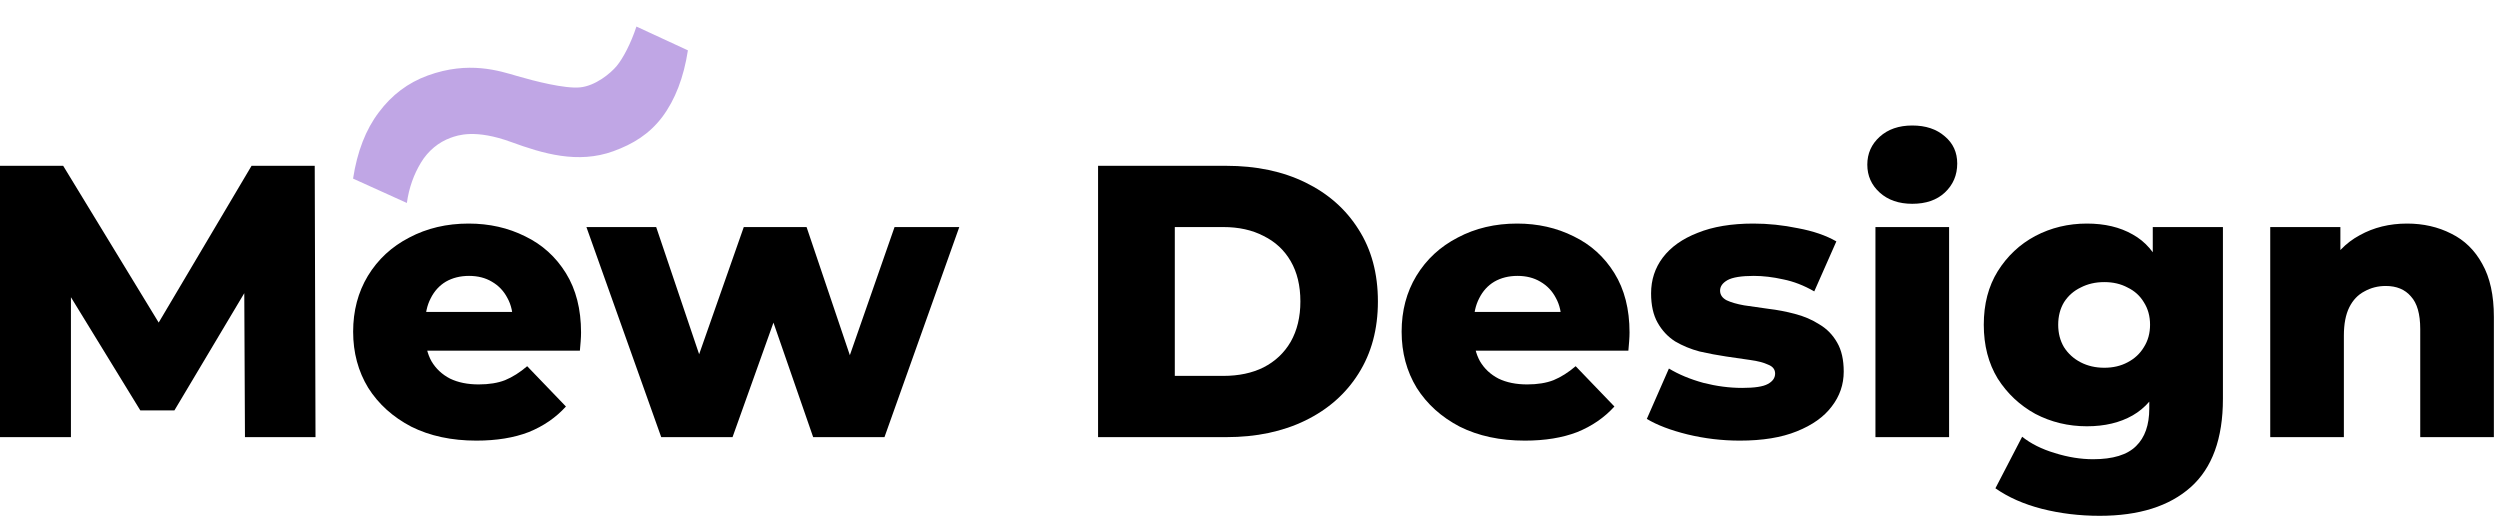
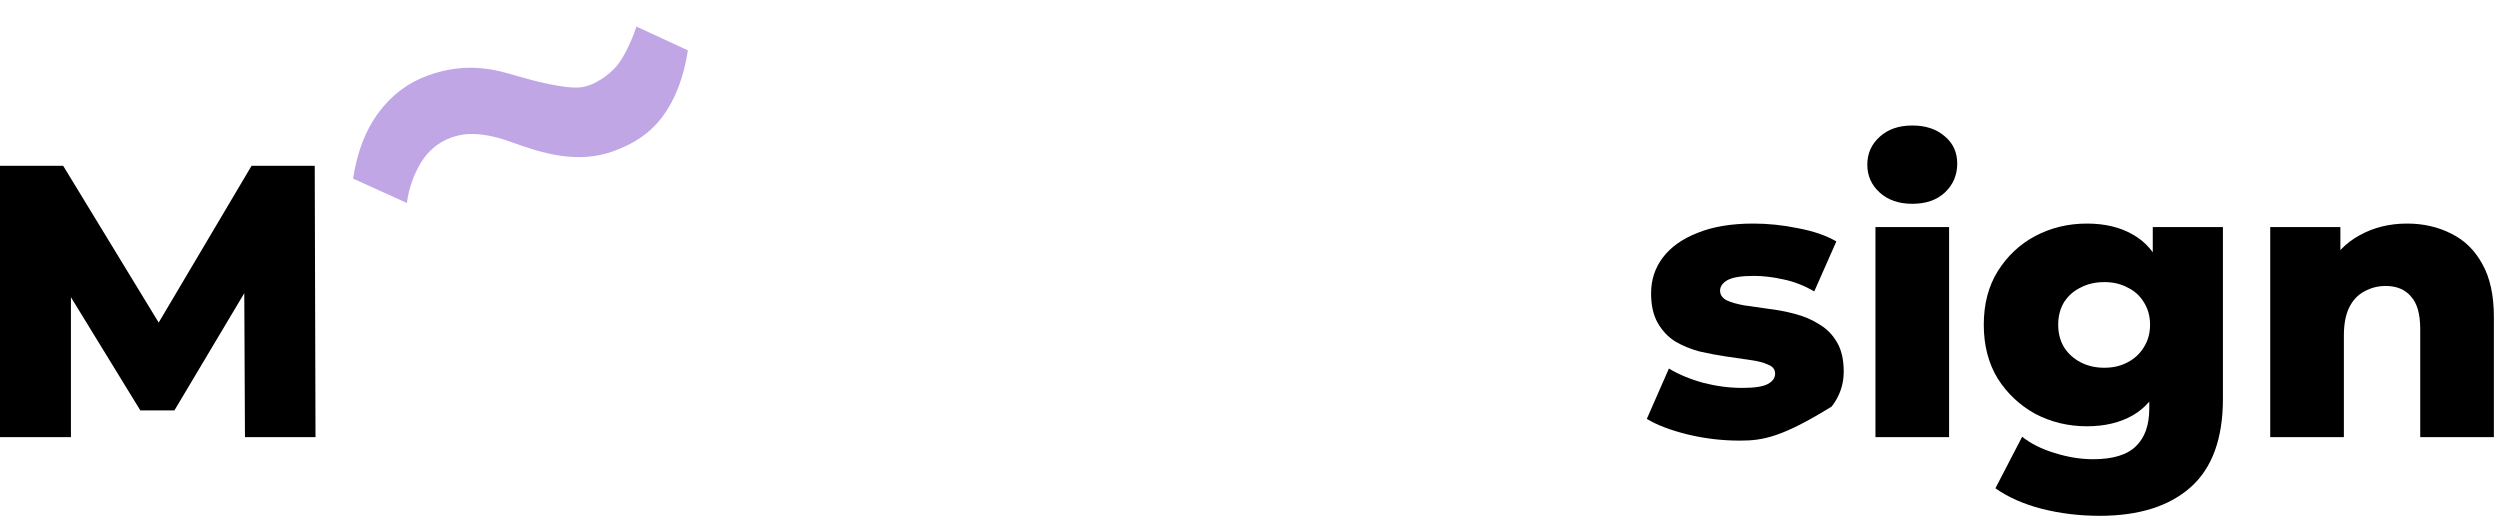
<svg xmlns="http://www.w3.org/2000/svg" width="129" height="27" viewBox="0 0 129 27" fill="none">
  <path d="M124.204 11.536C125.044 11.536 125.804 11.709 126.484 12.056C127.164 12.389 127.698 12.909 128.084 13.616C128.484 14.322 128.684 15.236 128.684 16.356V22.556H124.884V16.976C124.884 16.202 124.724 15.642 124.404 15.296C124.098 14.936 123.664 14.756 123.104 14.756C122.704 14.756 122.338 14.849 122.004 15.036C121.671 15.209 121.411 15.482 121.224 15.856C121.038 16.229 120.944 16.716 120.944 17.316V22.556H117.144V11.716H120.764V14.796L120.064 13.896C120.478 13.109 121.044 12.522 121.764 12.136C122.484 11.736 123.298 11.536 124.204 11.536Z" fill="black" />
  <path d="M108.343 26.616C107.303 26.616 106.309 26.496 105.363 26.256C104.429 26.016 103.629 25.662 102.963 25.196L104.343 22.536C104.796 22.896 105.356 23.176 106.023 23.376C106.703 23.589 107.363 23.696 108.003 23.696C109.029 23.696 109.769 23.469 110.223 23.016C110.676 22.576 110.903 21.929 110.903 21.076V19.796L111.103 16.756L111.083 13.696V11.716H114.703V20.576C114.703 22.629 114.149 24.149 113.043 25.136C111.936 26.122 110.369 26.616 108.343 26.616ZM107.683 21.996C106.723 21.996 105.836 21.782 105.023 21.356C104.223 20.916 103.576 20.309 103.083 19.536C102.603 18.749 102.363 17.822 102.363 16.756C102.363 15.689 102.603 14.769 103.083 13.996C103.576 13.209 104.223 12.602 105.023 12.176C105.836 11.749 106.723 11.536 107.683 11.536C108.603 11.536 109.389 11.722 110.043 12.096C110.696 12.456 111.189 13.022 111.523 13.796C111.869 14.569 112.043 15.556 112.043 16.756C112.043 17.956 111.869 18.942 111.523 19.716C111.189 20.489 110.696 21.062 110.043 21.436C109.389 21.809 108.603 21.996 107.683 21.996ZM108.583 18.976C109.036 18.976 109.436 18.882 109.783 18.696C110.143 18.509 110.423 18.249 110.623 17.916C110.836 17.582 110.943 17.196 110.943 16.756C110.943 16.316 110.836 15.929 110.623 15.596C110.423 15.262 110.143 15.009 109.783 14.836C109.436 14.649 109.036 14.556 108.583 14.556C108.129 14.556 107.723 14.649 107.363 14.836C107.003 15.009 106.716 15.262 106.503 15.596C106.303 15.929 106.203 16.316 106.203 16.756C106.203 17.196 106.303 17.582 106.503 17.916C106.716 18.249 107.003 18.509 107.363 18.696C107.723 18.882 108.129 18.976 108.583 18.976Z" fill="black" />
  <path d="M96.773 22.556V11.716H100.573V22.556H96.773ZM98.673 10.516C97.98 10.516 97.42 10.322 96.993 9.936C96.566 9.549 96.353 9.069 96.353 8.496C96.353 7.922 96.566 7.442 96.993 7.056C97.42 6.669 97.98 6.476 98.673 6.476C99.366 6.476 99.926 6.662 100.353 7.036C100.78 7.396 100.993 7.862 100.993 8.436C100.993 9.036 100.78 9.536 100.353 9.936C99.94 10.322 99.38 10.516 98.673 10.516Z" fill="black" />
-   <path d="M89.776 22.736C88.856 22.736 87.956 22.629 87.076 22.416C86.209 22.202 85.509 21.936 84.976 21.616L86.116 19.016C86.622 19.322 87.216 19.569 87.896 19.756C88.576 19.929 89.242 20.016 89.896 20.016C90.536 20.016 90.976 19.949 91.216 19.816C91.469 19.682 91.596 19.502 91.596 19.276C91.596 19.062 91.476 18.909 91.236 18.816C91.009 18.709 90.702 18.629 90.316 18.576C89.942 18.522 89.529 18.462 89.076 18.396C88.622 18.329 88.162 18.242 87.696 18.136C87.242 18.016 86.822 17.842 86.436 17.616C86.062 17.376 85.762 17.056 85.536 16.656C85.309 16.256 85.196 15.749 85.196 15.136C85.196 14.442 85.396 13.829 85.796 13.296C86.209 12.749 86.809 12.322 87.596 12.016C88.382 11.696 89.342 11.536 90.476 11.536C91.236 11.536 92.002 11.616 92.776 11.776C93.562 11.922 94.222 12.149 94.756 12.456L93.616 15.036C93.082 14.729 92.549 14.522 92.016 14.416C91.482 14.296 90.976 14.236 90.496 14.236C89.856 14.236 89.402 14.309 89.136 14.456C88.882 14.602 88.756 14.782 88.756 14.996C88.756 15.209 88.869 15.376 89.096 15.496C89.322 15.602 89.622 15.689 89.996 15.756C90.382 15.809 90.802 15.869 91.256 15.936C91.709 15.989 92.162 16.076 92.616 16.196C93.082 16.316 93.502 16.496 93.876 16.736C94.262 16.962 94.569 17.276 94.796 17.676C95.022 18.062 95.136 18.562 95.136 19.176C95.136 19.842 94.929 20.442 94.516 20.976C94.116 21.509 93.516 21.936 92.716 22.256C91.929 22.576 90.949 22.736 89.776 22.736Z" fill="black" />
-   <path d="M78.684 22.736C77.404 22.736 76.284 22.496 75.324 22.016C74.377 21.522 73.637 20.856 73.104 20.016C72.584 19.162 72.324 18.196 72.324 17.116C72.324 16.036 72.577 15.076 73.084 14.236C73.604 13.382 74.317 12.722 75.224 12.256C76.13 11.776 77.15 11.536 78.284 11.536C79.35 11.536 80.324 11.756 81.204 12.196C82.084 12.622 82.784 13.256 83.304 14.096C83.824 14.936 84.084 15.956 84.084 17.156C84.084 17.289 84.077 17.442 84.064 17.616C84.05 17.789 84.037 17.949 84.024 18.096H75.444V16.096H82.004L80.564 16.656C80.577 16.162 80.484 15.736 80.284 15.376C80.097 15.016 79.83 14.736 79.484 14.536C79.15 14.336 78.757 14.236 78.304 14.236C77.85 14.236 77.45 14.336 77.104 14.536C76.77 14.736 76.51 15.022 76.324 15.396C76.137 15.756 76.044 16.182 76.044 16.676V17.256C76.044 17.789 76.15 18.249 76.364 18.636C76.59 19.022 76.91 19.322 77.324 19.536C77.737 19.736 78.23 19.836 78.804 19.836C79.337 19.836 79.79 19.762 80.164 19.616C80.55 19.456 80.93 19.216 81.304 18.896L83.304 20.976C82.784 21.549 82.144 21.989 81.384 22.296C80.624 22.589 79.724 22.736 78.684 22.736Z" fill="black" />
-   <path d="M56.66 22.556V8.556H63.28C64.827 8.556 66.187 8.842 67.36 9.416C68.534 9.989 69.447 10.796 70.1 11.836C70.767 12.876 71.1 14.116 71.1 15.556C71.1 16.982 70.767 18.222 70.1 19.276C69.447 20.316 68.534 21.122 67.36 21.696C66.187 22.269 64.827 22.556 63.28 22.556H56.66ZM60.62 19.396H63.12C63.92 19.396 64.614 19.249 65.2 18.956C65.8 18.649 66.267 18.209 66.6 17.636C66.933 17.049 67.1 16.356 67.1 15.556C67.1 14.742 66.933 14.049 66.6 13.476C66.267 12.902 65.8 12.469 65.2 12.176C64.614 11.869 63.92 11.716 63.12 11.716H60.62V19.396Z" fill="black" />
-   <path d="M34.119 22.556L30.259 11.716H33.859L36.919 20.776H35.199L38.379 11.716H41.619L44.679 20.776H42.999L46.159 11.716H49.499L45.639 22.556H41.959L39.359 15.056H40.479L37.799 22.556H34.119Z" fill="black" />
-   <path d="M24.582 22.736C23.302 22.736 22.182 22.496 21.222 22.016C20.276 21.522 19.535 20.856 19.002 20.016C18.482 19.162 18.222 18.196 18.222 17.116C18.222 16.036 18.476 15.076 18.982 14.236C19.502 13.382 20.215 12.722 21.122 12.256C22.029 11.776 23.049 11.536 24.182 11.536C25.249 11.536 26.222 11.756 27.102 12.196C27.982 12.622 28.682 13.256 29.202 14.096C29.722 14.936 29.982 15.956 29.982 17.156C29.982 17.289 29.976 17.442 29.962 17.616C29.949 17.789 29.936 17.949 29.922 18.096H21.342V16.096H27.902L26.462 16.656C26.476 16.162 26.382 15.736 26.182 15.376C25.995 15.016 25.729 14.736 25.382 14.536C25.049 14.336 24.655 14.236 24.202 14.236C23.749 14.236 23.349 14.336 23.002 14.536C22.669 14.736 22.409 15.022 22.222 15.396C22.035 15.756 21.942 16.182 21.942 16.676V17.256C21.942 17.789 22.049 18.249 22.262 18.636C22.489 19.022 22.809 19.322 23.222 19.536C23.636 19.736 24.129 19.836 24.702 19.836C25.235 19.836 25.689 19.762 26.062 19.616C26.449 19.456 26.829 19.216 27.202 18.896L29.202 20.976C28.682 21.549 28.042 21.989 27.282 22.296C26.522 22.589 25.622 22.736 24.582 22.736Z" fill="black" />
+   <path d="M89.776 22.736C88.856 22.736 87.956 22.629 87.076 22.416C86.209 22.202 85.509 21.936 84.976 21.616L86.116 19.016C86.622 19.322 87.216 19.569 87.896 19.756C88.576 19.929 89.242 20.016 89.896 20.016C90.536 20.016 90.976 19.949 91.216 19.816C91.469 19.682 91.596 19.502 91.596 19.276C91.596 19.062 91.476 18.909 91.236 18.816C91.009 18.709 90.702 18.629 90.316 18.576C89.942 18.522 89.529 18.462 89.076 18.396C88.622 18.329 88.162 18.242 87.696 18.136C87.242 18.016 86.822 17.842 86.436 17.616C86.062 17.376 85.762 17.056 85.536 16.656C85.309 16.256 85.196 15.749 85.196 15.136C85.196 14.442 85.396 13.829 85.796 13.296C86.209 12.749 86.809 12.322 87.596 12.016C88.382 11.696 89.342 11.536 90.476 11.536C91.236 11.536 92.002 11.616 92.776 11.776C93.562 11.922 94.222 12.149 94.756 12.456L93.616 15.036C93.082 14.729 92.549 14.522 92.016 14.416C91.482 14.296 90.976 14.236 90.496 14.236C89.856 14.236 89.402 14.309 89.136 14.456C88.882 14.602 88.756 14.782 88.756 14.996C88.756 15.209 88.869 15.376 89.096 15.496C89.322 15.602 89.622 15.689 89.996 15.756C90.382 15.809 90.802 15.869 91.256 15.936C91.709 15.989 92.162 16.076 92.616 16.196C93.082 16.316 93.502 16.496 93.876 16.736C94.262 16.962 94.569 17.276 94.796 17.676C95.022 18.062 95.136 18.562 95.136 19.176C95.136 19.842 94.929 20.442 94.516 20.976C91.929 22.576 90.949 22.736 89.776 22.736Z" fill="black" />
  <path d="M0 22.556V8.556H3.26L9.06 18.076H7.34L12.98 8.556H16.24L16.28 22.556H12.64L12.6 14.096H13.22L9 21.176H7.24L2.9 14.096H3.66V22.556H0Z" fill="black" />
  <path d="M21.72 8.393C22.091 7.775 22.641 7.334 23.242 7.115L23.25 7.112C23.623 6.977 24.519 6.65 26.384 7.331C28.003 7.922 29.816 8.47 31.651 7.802C32.666 7.433 33.501 6.921 34.172 6.038C34.84 5.143 35.281 3.996 35.496 2.598L32.84 1.37C32.561 2.222 32.156 3.001 31.823 3.403C31.503 3.789 30.721 4.433 29.928 4.509C29.136 4.584 27.588 4.186 26.684 3.923C25.78 3.661 24.195 3.124 22.071 3.897C21.056 4.267 20.215 4.899 19.548 5.795C18.876 6.678 18.433 7.818 18.218 9.216L20.994 10.473C21.104 9.681 21.357 8.993 21.72 8.393Z" fill="#C0A6E5" />
</svg>